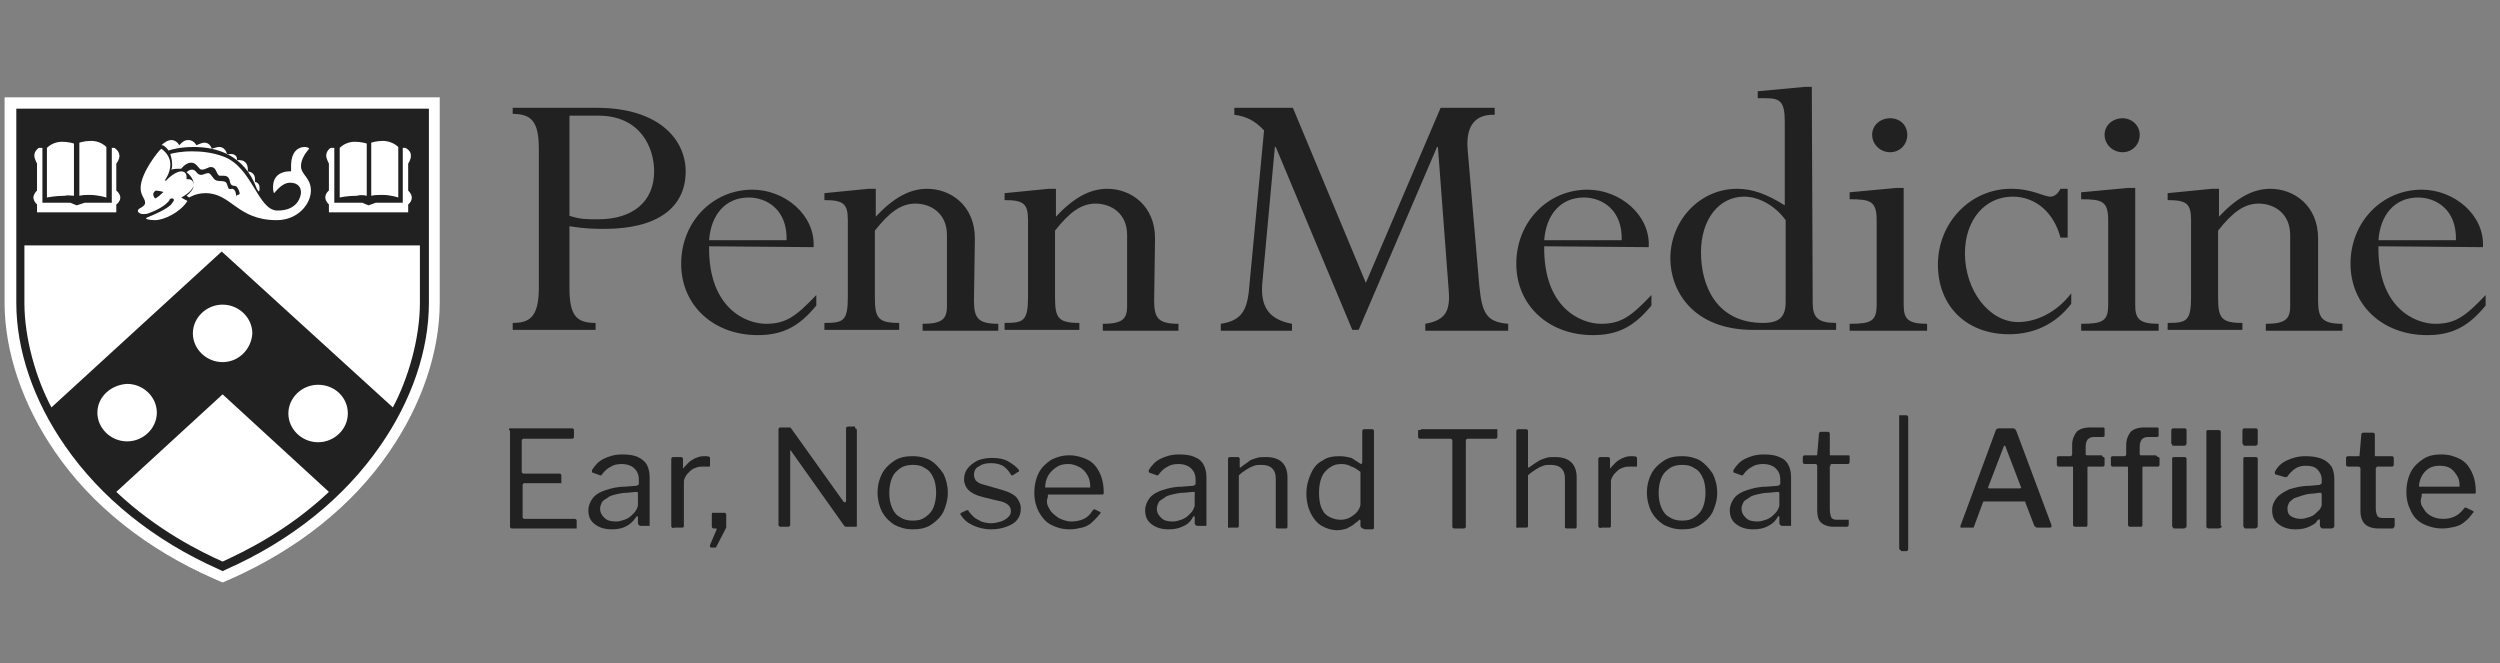
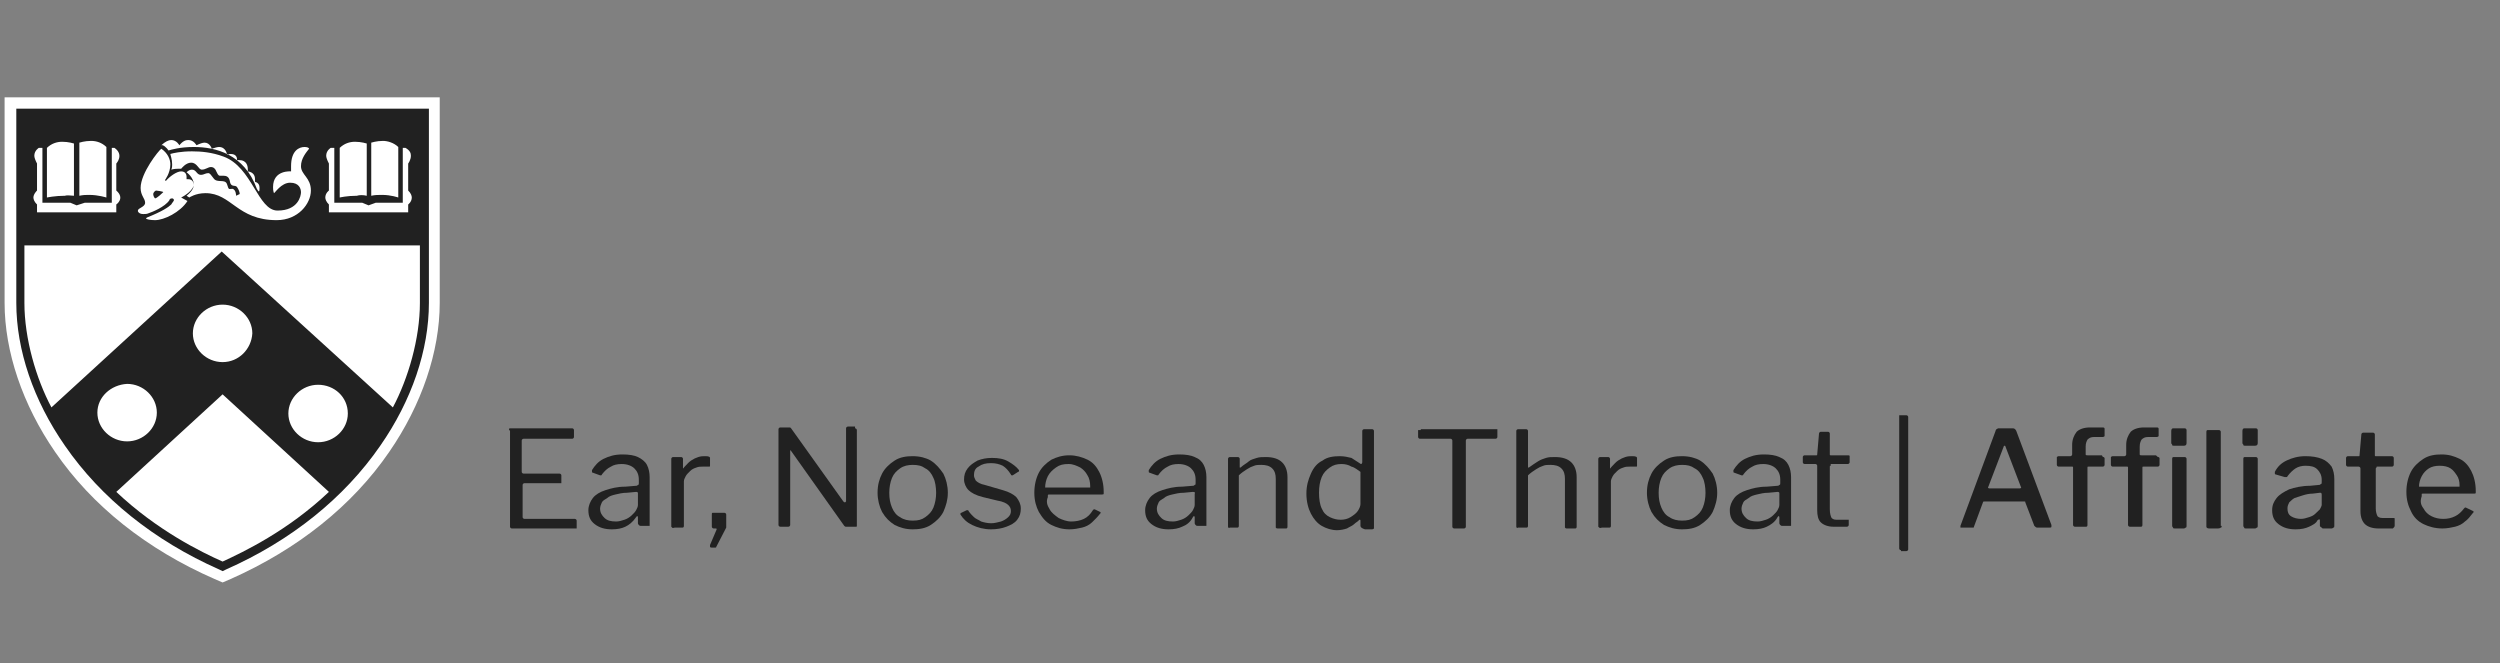
<svg xmlns="http://www.w3.org/2000/svg" width="245" height="65" viewBox="0 0 245 65" fill="none">
  <rect x="0" y="0" width="245" height="65" fill="#808080" stroke="none" />
  <g clip-path="url(#clip0_953_331)">
    <path d="M21.816 57.082L21.021 56.74C14.4 53.838 9.014 49.571 5.394 44.279C2.216 39.67 0.45 34.463 0.45 29.684V9.541H43.093V29.684C43.093 34.463 41.327 39.67 38.149 44.279C34.529 49.571 29.144 53.838 22.61 56.74L21.816 57.082Z" fill="white" />
    <path d="M21.816 55.972L21.462 55.801C15.106 52.985 9.897 48.802 6.365 43.681C3.275 39.243 1.598 34.292 1.598 29.683V10.65H42.033V29.683C42.033 34.292 40.356 39.243 37.266 43.681C33.734 48.802 28.525 52.985 22.169 55.801L21.816 55.972Z" fill="#212121" />
-     <path d="M41.238 11.248H2.392V23.453H41.15V11.248H41.238Z" fill="#212121" />
    <path d="M11.75 20.21V21.234H3.186V20.21C2.921 19.868 2.833 19.612 2.833 19.356C2.833 18.844 3.186 18.503 3.186 18.503V16.198C3.01 15.857 2.921 15.601 2.921 15.345C2.921 14.576 3.716 14.15 3.716 14.15H4.334C4.864 13.552 5.57 13.382 6.1 13.382C6.894 13.382 7.512 13.723 7.512 13.723C8.042 13.552 8.572 13.467 8.925 13.467C10.161 13.467 10.779 14.15 10.779 14.15H11.309C12.721 15.003 11.838 16.198 11.838 16.198V18.503C12.633 19.527 11.75 20.21 11.75 20.21ZM30.114 16.881C30.026 16.71 29.937 16.54 29.937 16.284C29.937 15.515 30.732 14.747 30.82 14.491C30.82 14.406 30.29 14.064 29.672 14.064C28.878 14.064 27.907 14.491 27.995 16.454C27.995 16.454 26.317 16.625 26.317 18.161C26.317 18.503 26.406 18.929 26.582 19.442C26.582 19.442 26.582 19.527 26.671 19.527C26.847 19.527 27.377 18.844 27.818 18.588C28.083 18.417 28.26 18.332 28.525 18.332C28.878 18.332 29.143 18.588 29.143 18.844C29.143 19.356 28.436 20.295 27.465 20.295C27.024 20.295 26.494 20.039 25.964 19.442C25.964 19.442 26.229 19.015 26.229 18.588C26.229 18.247 26.141 17.905 25.699 17.564C25.699 17.564 25.788 17.308 25.788 17.137C25.788 16.796 25.699 16.454 25.17 16.369C25.17 16.369 25.258 15.088 24.11 15.088C24.11 15.088 24.022 14.406 23.316 14.406C23.227 14.406 23.139 14.406 23.051 14.406C23.051 14.406 22.962 13.638 22.168 13.638C21.991 13.638 21.903 13.638 21.727 13.723C21.727 13.723 21.462 13.125 20.755 13.125C20.491 13.125 20.226 13.211 19.961 13.382C19.961 13.382 19.431 12.357 18.372 13.211C18.372 13.211 18.018 12.869 17.489 12.869C17.136 12.869 16.606 13.04 15.988 13.638C15.988 13.638 15.899 13.382 15.811 13.382C15.811 13.382 15.723 13.382 15.723 13.467C15.546 13.808 15.635 13.894 15.546 14.235C15.458 14.32 13.428 16.71 13.428 18.588C13.428 19.015 13.516 19.356 13.781 19.698C13.869 19.783 13.869 19.868 13.869 19.868C13.869 19.954 13.781 19.954 13.692 19.954C13.516 20.039 13.163 20.295 13.163 20.636V20.722C13.428 21.49 13.869 21.234 14.399 21.661C14.575 21.831 14.84 21.917 15.281 21.917C16.076 21.917 17.312 21.49 18.636 20.124C19.166 19.527 19.696 19.356 20.226 19.356C22.168 19.356 24.287 22.087 27.289 22.002C29.937 21.917 31.085 19.954 31.085 18.673C30.82 18.503 30.908 17.905 30.114 16.881ZM40.443 18.503V16.198C40.443 16.198 40.708 15.771 40.708 15.259C40.708 14.832 40.532 14.406 39.914 14.064H39.384C39.384 14.064 38.766 13.382 37.53 13.382C37.089 13.382 36.647 13.467 36.117 13.638C36.117 13.638 35.499 13.382 34.793 13.382C34.175 13.382 33.469 13.552 32.939 14.064H32.321C32.321 14.064 31.526 14.406 31.526 15.259C31.526 15.515 31.615 15.857 31.791 16.198V18.503C31.791 18.503 31.438 18.844 31.438 19.356C31.438 19.612 31.526 19.954 31.791 20.21V21.234H40.355V20.21C40.355 20.21 40.708 19.868 40.708 19.356C40.797 19.1 40.708 18.844 40.443 18.503Z" fill="#212121" />
    <path d="M17.754 19.356L18.372 19.697C17.665 20.807 16.076 21.575 15.193 21.575C14.752 21.575 14.31 21.49 14.31 21.404C14.31 21.404 14.31 21.404 14.399 21.319C15.9 20.721 16.518 20.295 16.782 20.039C16.871 19.868 17.047 19.697 17.047 19.612C17.047 19.527 16.959 19.441 16.871 19.441C16.694 19.441 16.606 19.527 16.606 19.612C16.164 20.295 14.84 20.807 14.575 20.892C14.399 20.978 14.222 20.978 14.046 20.978C13.781 20.978 13.604 20.892 13.516 20.721C13.516 20.636 13.516 20.636 13.516 20.636C13.516 20.38 14.222 20.295 14.222 19.868C14.222 19.441 13.781 19.185 13.781 18.417C13.781 16.966 15.546 14.747 15.811 14.576C16.429 15.003 16.694 15.6 16.694 16.113C16.694 16.966 16.164 17.649 16.164 17.649L16.253 17.734C16.606 17.307 17.312 16.795 17.754 16.795C18.195 16.795 18.283 17.137 18.283 17.307C18.283 17.478 18.283 17.564 18.283 17.564C18.283 17.564 18.372 17.564 18.46 17.564C18.813 17.564 18.99 17.82 18.99 18.161C18.813 18.844 17.754 19.356 17.754 19.356ZM15.282 18.673C15.105 18.758 15.017 18.929 15.017 19.015C15.017 19.185 15.105 19.356 15.193 19.441C15.37 19.441 15.9 18.929 15.988 18.844C16.076 18.758 15.282 18.673 15.282 18.673ZM29.496 16.283C29.496 17.137 30.467 17.393 30.467 18.673C30.467 19.953 29.231 21.575 27.112 21.575C23.227 21.575 22.698 18.929 20.137 18.929C19.166 18.929 18.548 19.356 18.548 19.356L18.283 19.185C18.813 18.758 18.99 18.417 18.99 18.076C18.99 17.393 18.283 16.881 18.283 16.881C18.46 16.71 18.637 16.625 18.813 16.625C19.255 16.625 19.255 17.137 19.696 17.137C19.961 17.137 20.137 16.966 20.402 16.966C20.579 16.966 20.667 17.137 20.932 17.478C21.285 17.99 22.08 17.478 22.256 18.076C22.433 18.673 22.433 18.502 22.786 18.502C23.139 18.588 23.139 19.185 23.139 19.185L23.492 19.015C23.492 18.844 23.404 18.588 23.227 18.332C23.051 18.076 22.609 18.417 22.521 17.734C22.433 17.307 22.168 17.222 21.903 17.222C21.727 17.222 21.638 17.222 21.55 17.222C21.373 17.222 21.285 16.966 21.197 16.795C21.108 16.539 20.932 16.369 20.667 16.369C20.402 16.369 20.137 16.625 19.784 16.625C19.431 16.625 19.343 15.942 18.725 15.942C18.195 15.942 17.754 16.539 17.754 16.539C17.665 16.539 17.489 16.539 17.401 16.539C17.047 16.539 16.782 16.625 16.782 16.625C16.871 16.454 16.871 16.283 16.871 16.113C16.871 15.6 16.694 15.174 16.694 15.088C16.959 15.003 17.754 14.832 18.813 14.832C19.696 14.832 20.755 14.918 21.903 15.344C24.728 16.369 25.258 20.636 27.2 20.636C29.231 20.636 29.496 19.185 29.496 18.844C29.496 18.502 29.319 17.905 28.436 17.905C27.553 17.905 26.936 18.929 26.847 18.929C26.759 18.673 26.759 18.502 26.759 18.332C26.759 16.625 28.525 16.795 28.525 16.795C28.525 16.625 28.525 16.454 28.525 16.283C28.525 14.747 29.319 14.405 29.849 14.405C30.114 14.405 30.29 14.491 30.29 14.576C30.026 14.918 29.496 15.515 29.496 16.283ZM35.941 19.185V14.064C35.941 14.064 35.411 13.893 34.793 13.893C34.263 13.893 33.734 14.064 33.292 14.491V19.356C33.292 19.356 33.998 19.185 34.97 19.185C35.234 19.1 35.588 19.1 35.941 19.185ZM11.397 16.027C11.397 16.027 12.191 15.174 11.22 14.491H10.956V19.868H8.307L7.512 20.124L6.894 19.868H4.157V14.491H3.804C3.804 14.491 3.363 14.747 3.363 15.259C3.363 15.43 3.451 15.686 3.628 16.027V18.673C3.628 18.673 3.274 19.015 3.274 19.356C3.274 19.527 3.363 19.783 3.628 20.039V20.807H11.397V20.039C11.397 20.039 12.28 19.441 11.397 18.673V16.027ZM16.518 14.747C16.782 14.662 17.665 14.405 18.99 14.405C21.108 14.405 23.934 15.088 25.17 18.502C25.258 18.673 25.346 18.758 25.346 18.758C25.435 18.758 25.435 18.588 25.435 18.417C25.435 18.161 25.346 17.905 24.993 17.82C24.993 17.82 24.993 17.734 24.993 17.564C24.993 17.307 24.905 16.881 24.287 16.795C24.287 16.795 24.287 16.71 24.287 16.625C24.287 16.283 24.199 15.686 23.404 15.686C23.316 15.686 23.227 15.686 23.227 15.686C23.227 15.686 23.316 15.088 22.609 15.088C22.521 15.088 22.433 15.088 22.256 15.174C22.256 15.174 22.168 14.405 21.462 14.405C21.285 14.405 21.02 14.491 20.755 14.576C20.755 14.576 20.579 13.979 20.049 13.979C19.872 13.979 19.608 14.064 19.255 14.235C19.255 14.235 18.99 13.723 18.46 13.723C18.195 13.723 17.93 13.808 17.577 14.235C17.577 14.235 17.312 13.723 16.782 13.723C16.518 13.723 16.164 13.893 15.811 14.235C15.988 14.149 16.341 14.491 16.518 14.747ZM10.426 19.356V14.405C9.984 13.979 9.455 13.808 8.925 13.808C8.307 13.808 7.777 13.979 7.777 13.979V19.185C8.13 19.1 8.483 19.1 8.748 19.1C9.631 19.1 10.426 19.356 10.426 19.356ZM7.247 19.185V14.064C7.247 14.064 6.718 13.893 6.1 13.893C5.57 13.893 5.04 14.064 4.599 14.491V19.356C4.599 19.356 5.393 19.185 6.365 19.185C6.629 19.1 6.983 19.185 7.247 19.185ZM40.002 16.027C40.002 16.027 40.267 15.686 40.267 15.259C40.267 15.003 40.179 14.747 39.737 14.491H39.472V19.868H36.824L36.117 20.124L35.499 19.868H32.762V14.491H32.409C32.409 14.491 31.968 14.747 31.968 15.259C31.968 15.43 32.056 15.686 32.233 16.027V18.673C32.233 18.673 31.88 18.929 31.88 19.356C31.88 19.527 31.968 19.783 32.233 20.039V20.807H40.002V20.039C40.002 20.039 40.355 19.783 40.355 19.356C40.355 19.185 40.267 18.929 40.002 18.673V16.027ZM39.031 19.356V14.405C38.589 13.979 37.971 13.808 37.53 13.808C36.912 13.808 36.382 13.979 36.382 13.979V19.185C36.735 19.1 37.089 19.1 37.442 19.1C38.325 19.1 39.031 19.356 39.031 19.356ZM21.815 35.487C20.226 35.487 18.901 34.207 18.901 32.671C18.901 31.134 20.226 29.854 21.815 29.854C23.404 29.854 24.728 31.134 24.728 32.671C24.64 34.207 23.404 35.487 21.815 35.487ZM31.173 37.707C29.584 37.707 28.26 38.987 28.26 40.523C28.26 42.06 29.584 43.34 31.173 43.34C32.762 43.34 34.087 42.06 34.087 40.523C34.087 38.901 32.762 37.707 31.173 37.707ZM9.543 40.438C9.543 41.974 10.867 43.255 12.456 43.255C14.046 43.255 15.37 41.974 15.37 40.438C15.37 38.901 14.046 37.621 12.456 37.621C10.867 37.707 9.543 38.901 9.543 40.438ZM32.233 48.205L21.815 38.645L11.397 48.205C15.37 51.96 19.696 54.094 21.815 55.033C23.845 54.094 28.172 52.046 32.233 48.205ZM38.501 39.926C40.002 37.109 41.15 33.183 41.15 29.683C41.15 27.806 41.15 24.05 41.15 24.05H2.392C2.392 24.05 2.392 27.72 2.392 29.683C2.392 33.183 3.539 37.109 5.04 39.926L21.727 24.648L38.501 39.926Z" fill="white" />
-     <path d="M202.629 23.282H201.923C201.305 20.892 199.539 19.271 197.244 19.271C194.507 19.271 192.564 21.575 192.564 24.819C192.564 28.489 194.948 31.561 197.773 31.561C199.451 31.561 201.481 30.708 202.982 28.745V29.769C201.481 31.732 199.362 32.756 196.89 32.756C192.741 32.756 189.916 30.025 189.916 25.928C189.916 21.831 193.094 18.502 197.067 18.502C199.186 18.502 200.245 19.271 200.952 19.271C201.305 19.271 201.658 19.015 201.923 18.502H202.629V23.282ZM55.807 28.233C55.807 30.964 56.514 31.647 58.368 31.647V32.33H50.245V31.647C51.834 31.647 52.805 31.134 52.805 28.233V14.576C52.805 11.93 52.099 11.162 50.245 11.162V10.565H58.456C64.636 10.565 67.196 13.723 67.196 16.795C67.196 20.38 64.371 22.429 59.25 22.429C58.279 22.429 57.485 22.429 55.807 22.173V28.233ZM55.807 21.148C56.867 21.49 57.396 21.49 58.632 21.49C61.987 21.49 64.106 19.783 64.106 16.795C64.106 14.491 62.782 11.333 58.632 11.333H55.807V21.148ZM69.492 24.136C69.403 30.196 73.112 31.732 75.054 31.732C76.996 31.732 77.967 31.049 79.998 28.915V29.94C78.32 31.988 76.731 32.842 74.259 32.842C69.933 32.842 66.755 29.94 66.755 25.843C66.755 21.746 69.845 18.588 73.73 18.588C76.908 18.588 79.91 21.063 79.733 24.221L69.492 24.136ZM77.085 23.538C77.173 20.551 75.142 19.356 73.376 19.356C71.081 19.356 69.668 21.063 69.492 23.538H77.085ZM95.448 29.427C95.448 31.134 95.801 31.732 97.832 31.732V32.415H90.416V31.732C92.27 31.732 92.8 31.305 92.8 30.025V23.026C92.8 20.892 91.21 19.953 89.71 19.953C88.297 19.953 87.149 20.807 85.737 22.599V29.086C85.737 31.134 86.001 31.647 88.12 31.647V32.33H80.793V31.647C82.647 31.647 83.088 31.476 83.088 29.086V21.575C83.088 19.953 82.647 19.612 80.793 19.612V18.929L85.119 18.502H85.825V21.234C87.502 19.441 89.092 18.502 90.857 18.502C93.153 18.502 95.537 20.124 95.537 23.367L95.448 29.427ZM113.106 29.427C113.106 31.134 113.459 31.732 115.489 31.732V32.415H108.073V31.732C109.927 31.732 110.457 31.305 110.457 30.025V23.026C110.457 20.892 108.868 19.953 107.367 19.953C105.954 19.953 104.807 20.807 103.394 22.599V29.086C103.394 31.134 103.659 31.647 105.778 31.647V32.33H98.45V31.647C100.304 31.647 100.745 31.476 100.745 29.086V21.575C100.745 19.953 100.304 19.612 98.45 19.612V18.929L102.776 18.502H103.482V21.234C105.16 19.441 106.749 18.502 108.515 18.502C110.81 18.502 113.194 20.124 113.194 23.367L113.106 29.427ZM146.302 11.248C144.359 11.248 143.653 12.613 143.83 14.662L144.977 28.062C145.242 30.708 145.684 31.561 147.803 31.732V32.415H139.68V31.732C141.534 31.391 142.152 30.622 141.976 28.489L140.916 14.405H140.828L133.147 32.33H132.529L125.025 14.405H124.936L123.7 27.806C123.524 30.025 124.318 31.305 126.614 31.732V32.415H119.639V31.732C121.934 31.391 122.288 30.11 122.464 27.721L123.877 12.784C122.994 11.845 122.199 11.418 120.963 11.248V10.565H126.702L133.853 27.721L141.181 10.565H146.478V11.248H146.302ZM151.334 24.136C151.246 30.196 154.954 31.732 156.896 31.732C158.839 31.732 159.81 31.049 161.84 28.915V29.94C160.163 31.988 158.574 32.842 156.102 32.842C151.776 32.842 148.597 29.94 148.597 25.843C148.597 21.746 151.687 18.588 155.572 18.588C158.75 18.588 161.752 21.063 161.575 24.221L151.334 24.136ZM158.927 23.538C159.015 20.551 156.985 19.356 155.219 19.356C152.923 19.356 151.511 21.063 151.334 23.538H158.927ZM177.644 29.684C177.644 31.134 178.173 31.647 179.939 31.647V32.33H171.817C165.902 32.33 163.694 28.489 163.694 25.331C163.694 21.575 166.608 18.502 170.228 18.502C171.729 18.502 173.141 19.015 174.907 20.124V11.93C174.907 9.967 174.465 9.626 173.053 9.626H172.258V8.943L176.849 8.516H177.556L177.644 29.684ZM174.995 21.575C173.936 20.124 172.347 19.271 170.934 19.271C168.462 19.271 166.696 21.49 166.696 24.733C166.696 27.977 168.197 31.647 172.788 31.647C174.377 31.647 174.995 31.049 174.995 29.598V21.575ZM186.561 29.854C186.561 31.22 186.914 31.732 188.856 31.732V32.415H181.264V31.732C183.382 31.732 183.912 31.476 183.912 29.854V21.575C183.912 19.697 183.294 19.527 181.264 19.527V18.844L185.855 18.417H186.561V29.854ZM186.914 13.211C186.914 14.149 186.208 14.918 185.236 14.918C184.265 14.918 183.471 14.149 183.471 13.211C183.471 12.272 184.265 11.589 185.236 11.589C186.208 11.589 186.914 12.272 186.914 13.211ZM209.251 29.854C209.251 31.22 209.604 31.732 211.546 31.732V32.415H203.953V31.732C206.072 31.732 206.602 31.476 206.602 29.854V21.575C206.602 19.697 205.984 19.527 203.953 19.527V18.844L208.544 18.417H209.251V29.854ZM209.692 13.211C209.692 14.149 208.986 14.918 208.015 14.918C207.043 14.918 206.249 14.149 206.249 13.211C206.249 12.272 207.043 11.589 208.015 11.589C208.898 11.589 209.692 12.272 209.692 13.211ZM227.173 29.427C227.173 31.134 227.526 31.732 229.557 31.732V32.415H222.052V31.732C223.906 31.732 224.436 31.305 224.436 30.025V23.026C224.436 20.892 222.847 19.953 221.346 19.953C219.933 19.953 218.786 20.807 217.373 22.599V29.086C217.373 31.134 217.638 31.647 219.757 31.647V32.33H212.429V31.647C214.283 31.647 214.724 31.476 214.724 29.086V21.575C214.724 19.953 214.283 19.612 212.429 19.612V18.929L216.755 18.502H217.461V21.234C219.139 19.441 220.728 18.502 222.494 18.502C224.789 18.502 227.173 20.124 227.173 23.367V29.427ZM233.088 24.136C233 30.196 236.708 31.732 238.65 31.732C240.593 31.732 241.564 31.049 243.594 28.915V29.94C241.917 31.988 240.328 32.842 237.856 32.842C233.53 32.842 230.351 29.94 230.351 25.843C230.351 21.746 233.441 18.588 237.326 18.588C240.504 18.588 243.506 21.063 243.33 24.221L233.088 24.136ZM240.681 23.538C240.769 20.551 238.739 19.356 236.973 19.356C234.677 19.356 233.265 21.063 233.088 23.538H240.681Z" fill="#212121" />
    <path d="M49.981 41.974H56.073C56.161 41.974 56.249 42.06 56.249 42.145V42.828C56.249 42.913 56.161 42.999 56.073 42.999H51.305C51.217 42.999 51.129 43.084 51.129 43.169V46.242C51.129 46.327 51.217 46.413 51.305 46.413H54.837C54.925 46.413 55.013 46.498 55.013 46.583V47.266V47.352H54.925H51.394C51.305 47.352 51.217 47.437 51.217 47.522V50.68C51.217 50.766 51.305 50.851 51.394 50.851H56.337C56.426 50.851 56.514 50.936 56.514 51.022V51.705C56.514 51.79 56.514 51.79 56.514 51.79H56.426H50.157C50.069 51.79 49.981 51.705 49.981 51.619V42.23C49.804 42.06 49.893 41.974 49.981 41.974Z" fill="#212121" />
    <path d="M61.281 51.619C60.928 51.79 60.486 51.875 59.957 51.875C59.25 51.875 58.721 51.704 58.279 51.363C57.838 51.021 57.661 50.595 57.661 49.997C57.661 49.57 57.838 49.144 58.103 48.802C58.367 48.461 58.809 48.205 59.339 48.034C59.868 47.863 60.486 47.693 61.281 47.693L62.34 47.607C62.429 47.607 62.429 47.607 62.517 47.522C62.605 47.522 62.605 47.437 62.605 47.351V47.01C62.605 46.498 62.429 46.156 62.164 45.9C61.899 45.644 61.458 45.474 60.928 45.474C60.486 45.474 60.133 45.559 59.868 45.73C59.515 45.9 59.25 46.156 58.985 46.498C58.985 46.583 58.897 46.583 58.897 46.583H58.809L58.103 46.327C58.103 46.327 58.014 46.327 58.014 46.242C58.014 46.156 58.014 46.156 58.014 46.071C58.279 45.644 58.632 45.218 59.162 44.961C59.692 44.705 60.221 44.535 61.016 44.535C61.634 44.535 62.164 44.62 62.517 44.791C62.87 44.961 63.223 45.218 63.4 45.559C63.576 45.9 63.665 46.327 63.665 46.754V51.363C63.665 51.448 63.665 51.533 63.665 51.533C63.665 51.533 63.576 51.533 63.488 51.533H62.782C62.694 51.533 62.694 51.533 62.605 51.448C62.605 51.448 62.517 51.363 62.517 51.278V50.68C62.517 50.595 62.429 50.509 62.34 50.68C61.987 51.192 61.634 51.448 61.281 51.619ZM62.34 48.205L61.458 48.29C61.016 48.29 60.663 48.376 60.31 48.461C59.957 48.546 59.692 48.632 59.515 48.802C59.25 48.973 59.074 49.058 58.985 49.229C58.897 49.4 58.809 49.656 58.809 49.827C58.809 50.253 58.985 50.509 59.25 50.765C59.515 51.021 59.868 51.107 60.398 51.107C60.663 51.107 60.928 51.021 61.193 50.936C61.458 50.851 61.722 50.68 61.899 50.509C62.075 50.339 62.252 50.168 62.34 49.997C62.429 49.827 62.517 49.656 62.517 49.485V48.376C62.517 48.29 62.517 48.205 62.34 48.205Z" fill="#212121" />
    <path d="M65.873 51.704L65.785 51.619V44.961C65.785 44.876 65.873 44.79 65.962 44.79H66.756C66.845 44.79 66.933 44.876 66.933 44.961V45.815C66.933 45.9 66.933 45.9 66.933 45.9C66.933 45.9 67.021 45.9 67.021 45.815C67.286 45.559 67.463 45.303 67.728 45.132C67.992 44.961 68.169 44.876 68.434 44.79C68.699 44.705 68.875 44.705 69.14 44.705C69.493 44.705 69.582 44.79 69.582 44.876V45.644C69.582 45.729 69.582 45.729 69.493 45.729C69.405 45.729 69.317 45.729 69.228 45.729C69.14 45.729 69.052 45.729 68.875 45.729C68.699 45.729 68.434 45.729 68.257 45.815C67.992 45.9 67.816 45.985 67.639 46.156C67.463 46.327 67.286 46.498 67.198 46.668C67.109 46.839 67.021 47.01 67.021 47.18V51.533C67.021 51.704 66.933 51.704 66.845 51.704H66.138C65.873 51.789 65.873 51.704 65.873 51.704Z" fill="#212121" />
    <path d="M69.581 53.582C69.581 53.582 69.581 53.497 69.581 53.411L70.199 51.961C70.287 51.79 70.199 51.79 70.111 51.79H69.934C69.846 51.79 69.758 51.704 69.758 51.619V50.424C69.758 50.339 69.758 50.253 69.846 50.253H70.994C71.082 50.253 71.17 50.339 71.17 50.424V51.534C71.17 51.619 71.17 51.619 71.17 51.704L70.199 53.582C70.199 53.667 70.111 53.667 70.111 53.667C70.022 53.667 70.022 53.667 69.934 53.667H69.758C69.581 53.667 69.581 53.582 69.581 53.582Z" fill="#212121" />
    <path d="M83.795 41.974C83.884 41.974 83.972 42.059 83.972 42.145V51.533C83.972 51.619 83.972 51.619 83.884 51.619H83.795H83.089C83.001 51.619 83.001 51.619 82.913 51.619C82.824 51.619 82.824 51.619 82.736 51.533L77.527 44.193C77.439 44.108 77.439 44.108 77.439 44.108C77.439 44.108 77.439 44.108 77.439 44.193V51.448C77.439 51.533 77.35 51.619 77.262 51.619H76.468C76.379 51.619 76.291 51.533 76.291 51.448V42.059C76.291 41.974 76.379 41.889 76.468 41.889H77.262C77.35 41.889 77.35 41.889 77.439 41.889L77.527 41.974L82.648 49.144C82.736 49.229 82.736 49.229 82.824 49.229L82.913 49.144V41.974C82.913 41.889 83.001 41.803 83.089 41.803H83.795V41.974Z" fill="#212121" />
    <path d="M87.679 51.448C87.15 51.106 86.796 50.765 86.443 50.168C86.178 49.656 86.002 48.973 86.002 48.29C86.002 47.522 86.178 46.924 86.443 46.412C86.708 45.9 87.15 45.473 87.679 45.132C88.209 44.79 88.827 44.705 89.445 44.705C90.151 44.705 90.769 44.876 91.211 45.132C91.741 45.473 92.094 45.9 92.447 46.412C92.712 46.924 92.888 47.607 92.888 48.29C92.888 48.973 92.712 49.57 92.447 50.168C92.182 50.68 91.741 51.106 91.211 51.448C90.681 51.789 90.063 51.875 89.445 51.875C88.739 51.875 88.209 51.704 87.679 51.448ZM90.681 50.68C91.034 50.424 91.299 50.168 91.476 49.741C91.652 49.314 91.741 48.802 91.741 48.29C91.741 47.778 91.652 47.18 91.476 46.839C91.299 46.412 91.034 46.071 90.681 45.9C90.328 45.644 89.975 45.559 89.445 45.559C89.004 45.559 88.562 45.644 88.209 45.9C87.856 46.156 87.591 46.412 87.415 46.839C87.238 47.266 87.15 47.778 87.15 48.29C87.15 48.887 87.238 49.314 87.415 49.741C87.591 50.168 87.856 50.509 88.209 50.68C88.562 50.936 89.004 51.021 89.445 51.021C89.975 51.021 90.328 50.936 90.681 50.68Z" fill="#212121" />
    <path d="M98.273 45.644C97.92 45.474 97.567 45.388 97.126 45.388C96.596 45.388 96.243 45.474 95.89 45.73C95.537 45.9 95.448 46.242 95.448 46.583C95.448 46.754 95.537 46.925 95.625 47.095C95.802 47.266 96.066 47.437 96.508 47.522L98.273 48.034C98.891 48.205 99.333 48.461 99.598 48.717C99.863 49.058 100.039 49.4 100.039 49.827C100.039 50.253 99.951 50.595 99.686 50.936C99.421 51.278 99.068 51.448 98.627 51.619C98.185 51.79 97.656 51.875 97.126 51.875C96.419 51.875 95.802 51.704 95.272 51.448C94.742 51.192 94.389 50.851 94.124 50.424C94.124 50.339 94.124 50.339 94.124 50.339C94.124 50.339 94.124 50.253 94.212 50.253L94.742 49.997C94.83 49.997 94.83 49.997 94.83 49.997C94.83 49.997 94.919 49.997 94.919 50.083C95.095 50.339 95.272 50.509 95.448 50.68C95.625 50.851 95.89 50.936 96.155 51.107C96.419 51.192 96.773 51.278 97.126 51.278C97.479 51.278 97.744 51.192 98.097 51.107C98.362 51.021 98.627 50.851 98.803 50.68C98.98 50.509 99.068 50.339 99.068 50.083C99.068 49.827 98.98 49.656 98.803 49.485C98.627 49.314 98.273 49.144 97.744 49.058L96.331 48.717C95.625 48.546 95.183 48.29 94.919 48.034C94.654 47.778 94.477 47.351 94.477 47.01C94.477 46.583 94.566 46.242 94.83 45.9C95.095 45.559 95.36 45.388 95.802 45.132C96.243 44.962 96.684 44.876 97.214 44.876C97.832 44.876 98.362 44.962 98.803 45.218C99.245 45.474 99.598 45.73 99.863 46.071V46.156C99.863 46.156 99.863 46.242 99.774 46.242L99.245 46.583H99.156C99.156 46.583 99.068 46.583 99.068 46.498C98.803 46.071 98.538 45.815 98.273 45.644Z" fill="#212121" />
    <path d="M102.865 49.912C103.042 50.253 103.395 50.509 103.748 50.765C104.101 50.936 104.543 51.107 104.984 51.107C105.425 51.107 105.867 51.021 106.22 50.851C106.573 50.68 106.838 50.424 107.103 49.997L107.191 49.912H107.28L107.809 50.168C107.898 50.253 107.898 50.253 107.809 50.339C107.544 50.68 107.28 50.936 107.015 51.192C106.75 51.448 106.397 51.619 106.043 51.704C105.69 51.789 105.249 51.875 104.807 51.875C104.101 51.875 103.571 51.704 103.042 51.448C102.512 51.192 102.159 50.765 101.806 50.168C101.541 49.656 101.364 49.058 101.364 48.29C101.364 47.522 101.541 46.839 101.806 46.327C102.071 45.815 102.512 45.388 103.042 45.047C103.571 44.791 104.101 44.62 104.807 44.62C105.425 44.62 106.043 44.791 106.573 45.047C107.103 45.303 107.456 45.729 107.721 46.242C107.986 46.754 108.162 47.437 108.162 48.205C108.162 48.29 108.162 48.29 108.162 48.375C108.162 48.461 108.074 48.461 107.986 48.461H102.777C102.777 48.461 102.689 48.461 102.689 48.546C102.689 48.546 102.689 48.631 102.689 48.717C102.512 49.144 102.6 49.485 102.865 49.912ZM106.661 47.778C106.75 47.778 106.838 47.778 106.838 47.778C106.838 47.778 106.838 47.693 106.838 47.607C106.838 47.266 106.75 46.839 106.573 46.583C106.397 46.242 106.132 45.986 105.867 45.815C105.514 45.644 105.161 45.473 104.719 45.473C104.189 45.473 103.836 45.559 103.483 45.815C103.13 46.071 102.865 46.327 102.689 46.668C102.512 47.01 102.424 47.437 102.424 47.778H106.661Z" fill="#212121" />
    <path d="M115.844 51.619C115.491 51.79 115.05 51.875 114.52 51.875C113.814 51.875 113.284 51.704 112.843 51.363C112.401 51.021 112.225 50.595 112.225 49.997C112.225 49.57 112.401 49.144 112.666 48.802C112.931 48.461 113.372 48.205 113.902 48.034C114.432 47.863 115.05 47.693 115.844 47.693L116.904 47.607C116.992 47.607 116.992 47.607 117.08 47.522C117.169 47.522 117.169 47.437 117.169 47.351V47.01C117.169 46.498 116.992 46.156 116.727 45.9C116.462 45.644 116.021 45.474 115.491 45.474C115.05 45.474 114.697 45.559 114.432 45.73C114.079 45.9 113.814 46.156 113.549 46.498C113.549 46.583 113.461 46.583 113.461 46.583H113.372L112.666 46.327C112.666 46.327 112.578 46.327 112.578 46.242C112.578 46.156 112.578 46.156 112.578 46.071C112.843 45.644 113.196 45.218 113.725 44.961C114.255 44.705 114.785 44.535 115.58 44.535C116.198 44.535 116.727 44.62 117.08 44.791C117.522 44.961 117.787 45.218 117.963 45.559C118.14 45.9 118.228 46.327 118.228 46.754V51.363C118.228 51.448 118.228 51.533 118.228 51.533C118.228 51.533 118.14 51.533 118.052 51.533H117.345C117.257 51.533 117.257 51.533 117.169 51.448C117.169 51.448 117.08 51.363 117.08 51.278V50.68C117.08 50.595 116.992 50.509 116.904 50.68C116.639 51.192 116.286 51.448 115.844 51.619ZM116.904 48.205L116.021 48.29C115.58 48.29 115.226 48.376 114.873 48.461C114.52 48.546 114.255 48.632 114.079 48.802C113.814 48.973 113.637 49.058 113.549 49.229C113.461 49.4 113.372 49.656 113.372 49.827C113.372 50.253 113.549 50.509 113.814 50.765C114.079 51.021 114.432 51.107 114.962 51.107C115.226 51.107 115.491 51.021 115.756 50.936C116.021 50.851 116.286 50.68 116.462 50.509C116.639 50.339 116.816 50.168 116.904 49.997C116.992 49.827 117.08 49.656 117.08 49.485V48.376C117.169 48.29 117.08 48.205 116.904 48.205Z" fill="#212121" />
    <path d="M120.346 51.619V44.962C120.346 44.876 120.434 44.791 120.522 44.791H121.317C121.405 44.791 121.493 44.876 121.493 44.962V45.73C121.493 45.815 121.493 45.815 121.493 45.815H121.582C121.847 45.559 122.2 45.389 122.376 45.218C122.553 45.047 122.906 44.962 123.171 44.876C123.436 44.791 123.701 44.791 124.054 44.791C124.76 44.791 125.29 44.962 125.643 45.303C125.996 45.645 126.173 46.157 126.173 46.754V51.619C126.173 51.79 126.084 51.79 125.996 51.79H125.202C125.113 51.79 125.113 51.79 125.025 51.705V51.619V46.925C125.025 46.498 124.937 46.157 124.672 45.901C124.407 45.645 124.054 45.559 123.612 45.559C123.347 45.559 123.083 45.559 122.906 45.645C122.641 45.73 122.465 45.815 122.2 45.986C121.935 46.157 121.67 46.327 121.405 46.583V51.534C121.405 51.705 121.317 51.705 121.229 51.705H120.522C120.434 51.79 120.346 51.705 120.346 51.619Z" fill="#212121" />
    <path d="M133.413 51.704C133.413 51.704 133.325 51.619 133.325 51.534V51.022C133.325 50.936 133.325 50.936 133.236 50.936C133.236 50.936 133.148 50.936 133.148 51.022C133.06 51.107 132.883 51.192 132.707 51.363C132.53 51.534 132.265 51.619 132 51.79C131.735 51.875 131.382 51.96 131.029 51.96C130.499 51.96 129.97 51.79 129.528 51.534C129.087 51.278 128.734 50.851 128.469 50.339C128.204 49.827 128.027 49.144 128.027 48.376C128.027 47.608 128.204 47.01 128.469 46.413C128.734 45.815 129.087 45.388 129.617 45.132C130.058 44.791 130.676 44.706 131.294 44.706C131.735 44.706 132.089 44.791 132.442 44.876C132.707 45.047 132.971 45.218 133.236 45.388C133.325 45.474 133.413 45.474 133.413 45.474C133.413 45.474 133.501 45.388 133.501 45.303V42.23C133.501 42.145 133.589 42.06 133.678 42.06H134.472C134.561 42.06 134.649 42.145 134.649 42.23V51.619C134.649 51.704 134.649 51.79 134.649 51.79C134.649 51.79 134.561 51.875 134.472 51.875H133.766C133.501 51.79 133.413 51.704 133.413 51.704ZM132.442 45.73C132.177 45.559 131.824 45.474 131.471 45.474C131.029 45.474 130.676 45.559 130.323 45.815C129.97 46.071 129.705 46.327 129.528 46.754C129.352 47.181 129.263 47.693 129.263 48.29C129.263 48.888 129.352 49.485 129.528 49.827C129.705 50.253 129.97 50.509 130.323 50.68C130.676 50.851 131.029 50.936 131.382 50.936C131.735 50.936 132.089 50.851 132.353 50.68C132.618 50.509 132.883 50.339 133.06 50.083C133.236 49.827 133.325 49.571 133.325 49.4V46.242C133.06 46.071 132.795 45.815 132.442 45.73Z" fill="#212121" />
    <path d="M139.238 42.145C139.238 42.06 139.238 42.06 139.238 42.06H139.327H146.655C146.743 42.06 146.743 42.06 146.743 42.06V42.145V42.828C146.743 42.913 146.655 42.998 146.566 42.998H143.829C143.741 42.998 143.653 43.084 143.653 43.169V51.619C143.653 51.704 143.565 51.79 143.476 51.79H142.505C142.417 51.79 142.329 51.704 142.329 51.619V43.169C142.329 43.084 142.24 42.998 142.152 42.998H139.15C139.062 42.998 138.974 42.913 138.974 42.828V42.145H139.238Z" fill="#212121" />
    <path d="M148.597 51.619V42.23C148.597 42.145 148.685 42.06 148.773 42.06H149.568C149.656 42.06 149.744 42.145 149.744 42.23V45.73C149.744 45.815 149.744 45.815 149.744 45.815H149.833C150.186 45.559 150.451 45.388 150.716 45.218C150.98 45.047 151.245 44.962 151.51 44.876C151.775 44.791 152.04 44.791 152.393 44.791C153.099 44.791 153.629 44.962 153.982 45.303C154.335 45.644 154.512 46.157 154.512 46.754V51.619C154.512 51.79 154.424 51.79 154.335 51.79H153.541C153.452 51.79 153.452 51.79 153.364 51.704V51.619V46.925C153.364 46.498 153.276 46.157 153.011 45.9C152.746 45.644 152.393 45.559 151.952 45.559C151.687 45.559 151.422 45.559 151.245 45.644C150.98 45.73 150.804 45.815 150.539 45.986C150.274 46.157 150.009 46.327 149.744 46.583V51.534C149.744 51.704 149.656 51.704 149.568 51.704H148.773C148.685 51.79 148.597 51.704 148.597 51.619Z" fill="#212121" />
    <path d="M156.721 51.704L156.633 51.619V44.961C156.633 44.876 156.721 44.79 156.809 44.79H157.604C157.692 44.79 157.781 44.876 157.781 44.961V45.815C157.781 45.9 157.781 45.9 157.781 45.9C157.781 45.9 157.869 45.9 157.869 45.815C158.134 45.559 158.31 45.303 158.575 45.132C158.84 44.961 159.017 44.876 159.281 44.79C159.546 44.705 159.723 44.705 159.988 44.705C160.341 44.705 160.429 44.79 160.429 44.876V45.644C160.429 45.729 160.429 45.729 160.341 45.729C160.253 45.729 160.164 45.729 160.076 45.729C159.988 45.729 159.899 45.729 159.723 45.729C159.546 45.729 159.281 45.729 159.105 45.815C158.84 45.9 158.663 45.985 158.487 46.156C158.31 46.327 158.134 46.498 158.045 46.668C157.957 46.839 157.869 47.01 157.869 47.18V51.533C157.869 51.704 157.781 51.704 157.692 51.704H156.986C156.809 51.789 156.721 51.704 156.721 51.704Z" fill="#212121" />
    <path d="M163.078 51.448C162.548 51.106 162.195 50.765 161.842 50.168C161.577 49.656 161.4 48.973 161.4 48.29C161.4 47.522 161.577 46.924 161.842 46.412C162.107 45.9 162.548 45.473 163.078 45.132C163.608 44.79 164.226 44.705 164.844 44.705C165.55 44.705 166.168 44.876 166.609 45.132C167.139 45.473 167.492 45.9 167.845 46.412C168.11 46.924 168.287 47.607 168.287 48.29C168.287 48.973 168.11 49.57 167.845 50.168C167.581 50.68 167.139 51.106 166.609 51.448C166.08 51.789 165.462 51.875 164.844 51.875C164.137 51.875 163.608 51.704 163.078 51.448ZM166.08 50.68C166.433 50.424 166.698 50.168 166.874 49.741C167.051 49.314 167.139 48.802 167.139 48.29C167.139 47.778 167.051 47.18 166.874 46.839C166.698 46.412 166.433 46.071 166.08 45.9C165.726 45.644 165.373 45.559 164.844 45.559C164.402 45.559 163.961 45.644 163.608 45.9C163.254 46.156 162.99 46.412 162.813 46.839C162.636 47.266 162.548 47.778 162.548 48.29C162.548 48.887 162.636 49.314 162.813 49.741C162.99 50.168 163.254 50.509 163.608 50.68C163.961 50.936 164.402 51.021 164.844 51.021C165.373 51.021 165.726 50.936 166.08 50.68Z" fill="#212121" />
    <path d="M173.141 51.619C172.788 51.79 172.347 51.875 171.817 51.875C171.111 51.875 170.581 51.704 170.139 51.363C169.698 51.021 169.521 50.595 169.521 49.997C169.521 49.57 169.698 49.144 169.963 48.802C170.228 48.461 170.669 48.205 171.199 48.034C171.729 47.863 172.347 47.693 173.141 47.693L174.201 47.607C174.289 47.607 174.289 47.607 174.377 47.522C174.466 47.522 174.466 47.437 174.466 47.351V47.01C174.466 46.498 174.289 46.156 174.024 45.9C173.759 45.644 173.318 45.474 172.788 45.474C172.347 45.474 171.994 45.559 171.729 45.73C171.376 45.9 171.111 46.156 170.846 46.498C170.846 46.583 170.758 46.583 170.758 46.583H170.669L169.963 46.327C169.963 46.327 169.875 46.327 169.875 46.242C169.875 46.156 169.875 46.156 169.875 46.071C170.139 45.644 170.493 45.218 171.022 44.961C171.552 44.705 172.082 44.535 172.876 44.535C173.494 44.535 174.024 44.62 174.377 44.791C174.819 44.961 175.084 45.218 175.26 45.559C175.437 45.9 175.525 46.327 175.525 46.754V51.363C175.525 51.448 175.525 51.533 175.525 51.533C175.525 51.533 175.437 51.533 175.348 51.533H174.642C174.554 51.533 174.554 51.533 174.466 51.448C174.466 51.448 174.377 51.363 174.377 51.278V50.68C174.377 50.595 174.289 50.509 174.201 50.68C173.936 51.192 173.494 51.448 173.141 51.619ZM174.201 48.205L173.318 48.29C172.876 48.29 172.523 48.376 172.17 48.461C171.817 48.546 171.552 48.632 171.376 48.802C171.111 48.973 170.934 49.058 170.846 49.229C170.758 49.4 170.669 49.656 170.669 49.827C170.669 50.253 170.846 50.509 171.111 50.765C171.376 51.021 171.729 51.107 172.258 51.107C172.523 51.107 172.788 51.021 173.053 50.936C173.318 50.851 173.583 50.68 173.759 50.509C173.936 50.339 174.112 50.168 174.201 49.997C174.289 49.827 174.377 49.656 174.377 49.485V48.376C174.377 48.29 174.377 48.205 174.201 48.205Z" fill="#212121" />
    <path d="M179.411 45.644C179.322 45.644 179.322 45.644 179.322 45.729V49.911C179.322 50.338 179.411 50.594 179.499 50.765C179.676 50.936 179.852 50.936 180.117 50.936H181.088C181.176 50.936 181.176 50.936 181.176 50.936V51.021V51.448C181.176 51.533 181.088 51.619 181 51.619C180.912 51.619 180.823 51.619 180.647 51.619C180.47 51.619 180.294 51.619 180.117 51.619C179.94 51.619 179.852 51.619 179.676 51.619C179.146 51.619 178.704 51.448 178.44 51.192C178.175 50.936 178.086 50.509 178.086 49.997V45.644C178.086 45.559 177.998 45.473 177.91 45.473H176.85C176.762 45.473 176.674 45.388 176.674 45.303V44.79C176.674 44.705 176.762 44.62 176.85 44.62H177.998C178.086 44.62 178.086 44.62 178.086 44.534L178.263 42.486C178.263 42.401 178.351 42.315 178.44 42.315H179.146C179.234 42.315 179.322 42.401 179.322 42.486V44.534C179.322 44.62 179.322 44.62 179.411 44.62H181.088C181.176 44.62 181.265 44.62 181.265 44.705V45.303C181.265 45.388 181.176 45.473 181.088 45.473H179.411V45.644Z" fill="#212121" />
    <path d="M186.298 53.923C186.209 53.923 186.121 53.838 186.121 53.753V40.779C186.121 40.694 186.121 40.694 186.121 40.694H186.209H186.827C186.916 40.694 187.004 40.779 187.004 40.865V53.838C187.004 53.923 186.916 54.009 186.827 54.009H186.298V53.923Z" fill="#212121" />
    <path d="M192.123 51.704C192.123 51.619 192.123 51.619 192.123 51.534L195.566 42.23C195.566 42.145 195.655 42.059 195.655 42.059C195.743 42.059 195.743 41.974 195.831 41.974H197.244C197.42 41.974 197.509 42.059 197.597 42.23L201.04 51.448C201.04 51.534 201.04 51.534 201.04 51.619C201.04 51.704 200.952 51.704 200.863 51.704H199.627C199.539 51.704 199.451 51.619 199.363 51.534L198.48 49.229C198.48 49.144 198.48 49.144 198.391 49.144H198.303H194.507C194.419 49.144 194.33 49.144 194.33 49.229L193.447 51.619C193.447 51.704 193.447 51.704 193.359 51.704C193.359 51.704 193.271 51.704 193.182 51.704H192.123ZM197.95 47.863C198.038 47.863 198.127 47.778 198.038 47.693L196.537 43.767C196.537 43.681 196.449 43.681 196.449 43.681C196.449 43.681 196.361 43.681 196.361 43.767L194.86 47.693C194.772 47.778 194.86 47.863 194.948 47.863H197.95Z" fill="#212121" />
    <path d="M206.161 44.791L206.25 44.877V45.559C206.25 45.645 206.161 45.73 206.073 45.73H204.66C204.572 45.73 204.572 45.73 204.572 45.815V51.449C204.572 51.619 204.484 51.619 204.396 51.619H203.336C203.248 51.619 203.159 51.534 203.159 51.449V45.815C203.159 45.73 203.159 45.73 203.071 45.73H201.747C201.659 45.73 201.57 45.645 201.57 45.559V44.877C201.57 44.791 201.57 44.791 201.57 44.791C201.57 44.791 201.659 44.706 201.747 44.706H202.895C202.983 44.706 203.071 44.62 203.071 44.535V43.596C203.071 43.084 203.248 42.657 203.513 42.316C203.777 42.06 204.219 41.889 204.837 41.889H206.073C206.25 41.889 206.25 41.974 206.25 42.06V42.657C206.25 42.743 206.25 42.743 206.25 42.743C206.25 42.743 206.161 42.828 206.073 42.828H205.19C204.925 42.828 204.749 42.913 204.572 43.084C204.484 43.255 204.396 43.425 204.396 43.767V44.535C204.396 44.62 204.484 44.62 204.572 44.62H205.985C206.073 44.791 206.073 44.791 206.161 44.791Z" fill="#212121" />
    <path d="M211.546 44.791L211.635 44.877V45.559C211.635 45.645 211.546 45.73 211.458 45.73H210.046C209.957 45.73 209.957 45.73 209.957 45.815V51.449C209.957 51.619 209.869 51.619 209.781 51.619H208.721C208.633 51.619 208.545 51.534 208.545 51.449V45.815C208.545 45.73 208.545 45.73 208.456 45.73H207.044C206.955 45.73 206.867 45.645 206.867 45.559V44.877C206.867 44.791 206.867 44.791 206.867 44.791C206.867 44.791 206.955 44.706 207.044 44.706H208.191C208.28 44.706 208.368 44.62 208.368 44.535V43.596C208.368 43.084 208.545 42.657 208.81 42.316C209.074 42.06 209.516 41.889 210.134 41.889H211.37C211.546 41.889 211.546 41.974 211.546 42.06V42.657C211.546 42.743 211.546 42.743 211.546 42.743C211.546 42.743 211.458 42.828 211.37 42.828H210.487C210.222 42.828 210.046 42.913 209.869 43.084C209.781 43.255 209.692 43.425 209.692 43.767V44.535C209.692 44.62 209.781 44.62 209.869 44.62H211.282C211.458 44.791 211.458 44.791 211.546 44.791ZM214.283 43.425C214.283 43.596 214.195 43.682 214.018 43.682H213.047C212.959 43.682 212.871 43.682 212.871 43.596C212.871 43.511 212.782 43.511 212.782 43.425V42.231C212.782 42.06 212.871 41.974 212.959 41.974H214.107C214.195 41.974 214.283 42.06 214.283 42.145V43.425ZM214.283 51.534C214.283 51.619 214.283 51.705 214.195 51.705C214.195 51.705 214.107 51.79 214.018 51.79H213.136C213.047 51.79 212.959 51.79 212.959 51.705C212.959 51.705 212.871 51.619 212.871 51.534V44.962C212.871 44.791 212.959 44.791 213.047 44.791H214.107C214.195 44.791 214.283 44.877 214.283 44.962V51.534Z" fill="#212121" />
    <path d="M217.726 51.533C217.726 51.619 217.725 51.704 217.637 51.704C217.637 51.704 217.549 51.789 217.372 51.789H216.489C216.313 51.789 216.225 51.704 216.225 51.619V42.315C216.225 42.145 216.313 42.145 216.401 42.145H217.461C217.549 42.145 217.637 42.23 217.637 42.315V51.533H217.726Z" fill="#212121" />
    <path d="M221.258 43.425C221.258 43.596 221.169 43.681 220.993 43.681H220.022C219.933 43.681 219.845 43.681 219.845 43.596C219.845 43.511 219.757 43.511 219.757 43.425V42.23C219.757 42.06 219.845 41.974 219.933 41.974H221.081C221.169 41.974 221.258 42.06 221.258 42.145V43.425ZM221.258 51.534C221.258 51.619 221.258 51.704 221.169 51.704C221.169 51.704 221.081 51.79 220.993 51.79H220.11C220.022 51.79 219.933 51.79 219.933 51.704C219.933 51.704 219.845 51.619 219.845 51.534V44.962C219.845 44.791 219.933 44.791 220.022 44.791H221.081C221.169 44.791 221.258 44.876 221.258 44.962V51.534Z" fill="#212121" />
-     <path d="M226.291 51.619C225.938 51.789 225.496 51.875 224.966 51.875C224.26 51.875 223.73 51.704 223.289 51.362C222.847 51.021 222.671 50.594 222.671 49.997C222.671 49.485 222.847 49.143 223.112 48.802C223.377 48.461 223.819 48.205 224.348 47.949C224.878 47.778 225.584 47.607 226.379 47.607L227.262 47.522C227.35 47.522 227.35 47.522 227.438 47.436C227.527 47.436 227.527 47.351 227.527 47.266V47.01C227.527 46.583 227.35 46.241 227.085 45.985C226.82 45.729 226.467 45.644 225.938 45.644C225.584 45.644 225.231 45.729 224.966 45.9C224.702 46.071 224.437 46.327 224.172 46.668C224.172 46.754 224.084 46.754 224.084 46.754C224.084 46.754 223.995 46.754 223.907 46.754L223.024 46.498C223.024 46.498 222.936 46.498 222.936 46.412C222.936 46.412 222.936 46.327 222.936 46.241C223.201 45.729 223.554 45.388 224.084 45.132C224.613 44.876 225.231 44.705 225.938 44.705C226.556 44.705 227.085 44.79 227.527 44.961C227.968 45.132 228.233 45.388 228.498 45.729C228.674 46.071 228.763 46.498 228.763 46.924V51.533C228.763 51.619 228.763 51.704 228.674 51.704C228.674 51.704 228.586 51.789 228.498 51.789H227.615C227.527 51.789 227.527 51.789 227.438 51.704C227.438 51.619 227.35 51.619 227.35 51.533V51.021C227.35 50.85 227.262 50.85 227.085 51.021C226.997 51.277 226.644 51.448 226.291 51.619ZM227.35 48.29L226.644 48.375C226.291 48.375 225.938 48.461 225.673 48.546C225.408 48.631 225.143 48.717 224.878 48.802C224.702 48.887 224.525 49.058 224.348 49.229C224.26 49.399 224.172 49.57 224.172 49.826C224.172 50.168 224.26 50.424 224.525 50.594C224.79 50.765 225.143 50.85 225.496 50.85C225.761 50.85 226.026 50.765 226.291 50.68C226.556 50.594 226.732 50.509 226.909 50.338C227.085 50.168 227.262 49.997 227.35 49.912C227.438 49.741 227.527 49.57 227.527 49.485V48.461C227.527 48.29 227.438 48.29 227.35 48.29Z" fill="#212121" />
+     <path d="M226.291 51.619C225.938 51.789 225.496 51.875 224.966 51.875C224.26 51.875 223.73 51.704 223.289 51.362C222.847 51.021 222.671 50.594 222.671 49.997C222.671 49.485 222.847 49.143 223.112 48.802C223.377 48.461 223.819 48.205 224.348 47.949C224.878 47.778 225.584 47.607 226.379 47.607L227.262 47.522C227.35 47.522 227.35 47.522 227.438 47.436C227.527 47.436 227.527 47.351 227.527 47.266V47.01C227.527 46.583 227.35 46.241 227.085 45.985C226.82 45.729 226.467 45.644 225.938 45.644C225.584 45.644 225.231 45.729 224.966 45.9C224.702 46.071 224.437 46.327 224.172 46.668C224.172 46.754 224.084 46.754 224.084 46.754C224.084 46.754 223.995 46.754 223.907 46.754L223.024 46.498C223.024 46.498 222.936 46.498 222.936 46.412C222.936 46.412 222.936 46.327 222.936 46.241C223.201 45.729 223.554 45.388 224.084 45.132C224.613 44.876 225.231 44.705 225.938 44.705C226.556 44.705 227.085 44.79 227.527 44.961C227.968 45.132 228.233 45.388 228.498 45.729C228.674 46.071 228.763 46.498 228.763 46.924V51.533C228.763 51.619 228.763 51.704 228.674 51.704C228.674 51.704 228.586 51.789 228.498 51.789H227.615C227.438 51.619 227.35 51.619 227.35 51.533V51.021C227.35 50.85 227.262 50.85 227.085 51.021C226.997 51.277 226.644 51.448 226.291 51.619ZM227.35 48.29L226.644 48.375C226.291 48.375 225.938 48.461 225.673 48.546C225.408 48.631 225.143 48.717 224.878 48.802C224.702 48.887 224.525 49.058 224.348 49.229C224.26 49.399 224.172 49.57 224.172 49.826C224.172 50.168 224.26 50.424 224.525 50.594C224.79 50.765 225.143 50.85 225.496 50.85C225.761 50.85 226.026 50.765 226.291 50.68C226.556 50.594 226.732 50.509 226.909 50.338C227.085 50.168 227.262 49.997 227.35 49.912C227.438 49.741 227.527 49.57 227.527 49.485V48.461C227.527 48.29 227.438 48.29 227.35 48.29Z" fill="#212121" />
    <path d="M232.913 45.816C232.825 45.816 232.825 45.901 232.825 45.986V49.827C232.825 50.168 232.913 50.425 233.001 50.595C233.178 50.766 233.354 50.766 233.708 50.766H234.59C234.679 50.766 234.679 50.766 234.679 50.851V50.937V51.534C234.679 51.619 234.59 51.705 234.502 51.79C234.414 51.79 234.237 51.79 234.061 51.79C233.884 51.79 233.707 51.79 233.531 51.79C233.354 51.79 233.178 51.79 233.089 51.79C232.471 51.79 232.03 51.619 231.765 51.363C231.5 51.107 231.324 50.681 231.324 50.083V45.901C231.324 45.816 231.235 45.73 231.147 45.73H230.088C229.999 45.73 229.911 45.645 229.911 45.559V44.877C229.911 44.791 229.999 44.706 230.088 44.706H231.147C231.235 44.706 231.235 44.706 231.235 44.62L231.412 42.572C231.412 42.487 231.5 42.401 231.589 42.401H232.56C232.648 42.401 232.736 42.487 232.736 42.572V44.62C232.736 44.706 232.736 44.706 232.825 44.706H234.414C234.502 44.706 234.59 44.791 234.59 44.877V45.559C234.59 45.645 234.502 45.73 234.414 45.73H232.913V45.816Z" fill="#212121" />
    <path d="M237.504 49.827C237.68 50.168 237.945 50.424 238.298 50.595C238.651 50.765 239.005 50.851 239.446 50.851C239.887 50.851 240.241 50.765 240.594 50.595C240.947 50.424 241.212 50.168 241.477 49.827L241.565 49.741H241.653L242.359 50.083C242.448 50.168 242.448 50.168 242.359 50.253C242.095 50.595 241.83 50.936 241.565 51.107C241.3 51.363 240.947 51.533 240.594 51.619C240.241 51.704 239.799 51.79 239.358 51.79C238.651 51.79 238.033 51.619 237.504 51.363C236.974 51.107 236.532 50.68 236.268 50.083C236.003 49.57 235.826 48.973 235.826 48.205C235.826 47.437 236.003 46.754 236.268 46.242C236.532 45.73 236.974 45.303 237.504 44.961C238.033 44.62 238.651 44.535 239.269 44.535C239.976 44.535 240.505 44.705 241.035 44.961C241.565 45.218 241.918 45.644 242.183 46.156C242.448 46.669 242.624 47.351 242.624 48.12C242.624 48.205 242.624 48.29 242.624 48.29C242.624 48.376 242.536 48.376 242.448 48.376H237.415C237.327 48.376 237.327 48.376 237.327 48.461C237.327 48.461 237.327 48.546 237.327 48.632C237.15 49.144 237.239 49.485 237.504 49.827ZM240.859 47.693C240.947 47.693 241.035 47.693 241.035 47.693C241.035 47.693 241.035 47.607 241.035 47.522C241.035 47.181 240.947 46.839 240.77 46.583C240.594 46.327 240.417 46.071 240.152 45.9C239.887 45.73 239.534 45.644 239.093 45.644C238.651 45.644 238.298 45.73 238.033 45.9C237.768 46.071 237.504 46.327 237.327 46.669C237.15 47.01 237.062 47.351 237.062 47.693H240.859Z" fill="#212121" />
  </g>
  <defs>
    <clipPath id="clip0_953_331">
      <rect width="244" height="65" fill="white" transform="translate(0.4)" />
    </clipPath>
  </defs>
</svg>